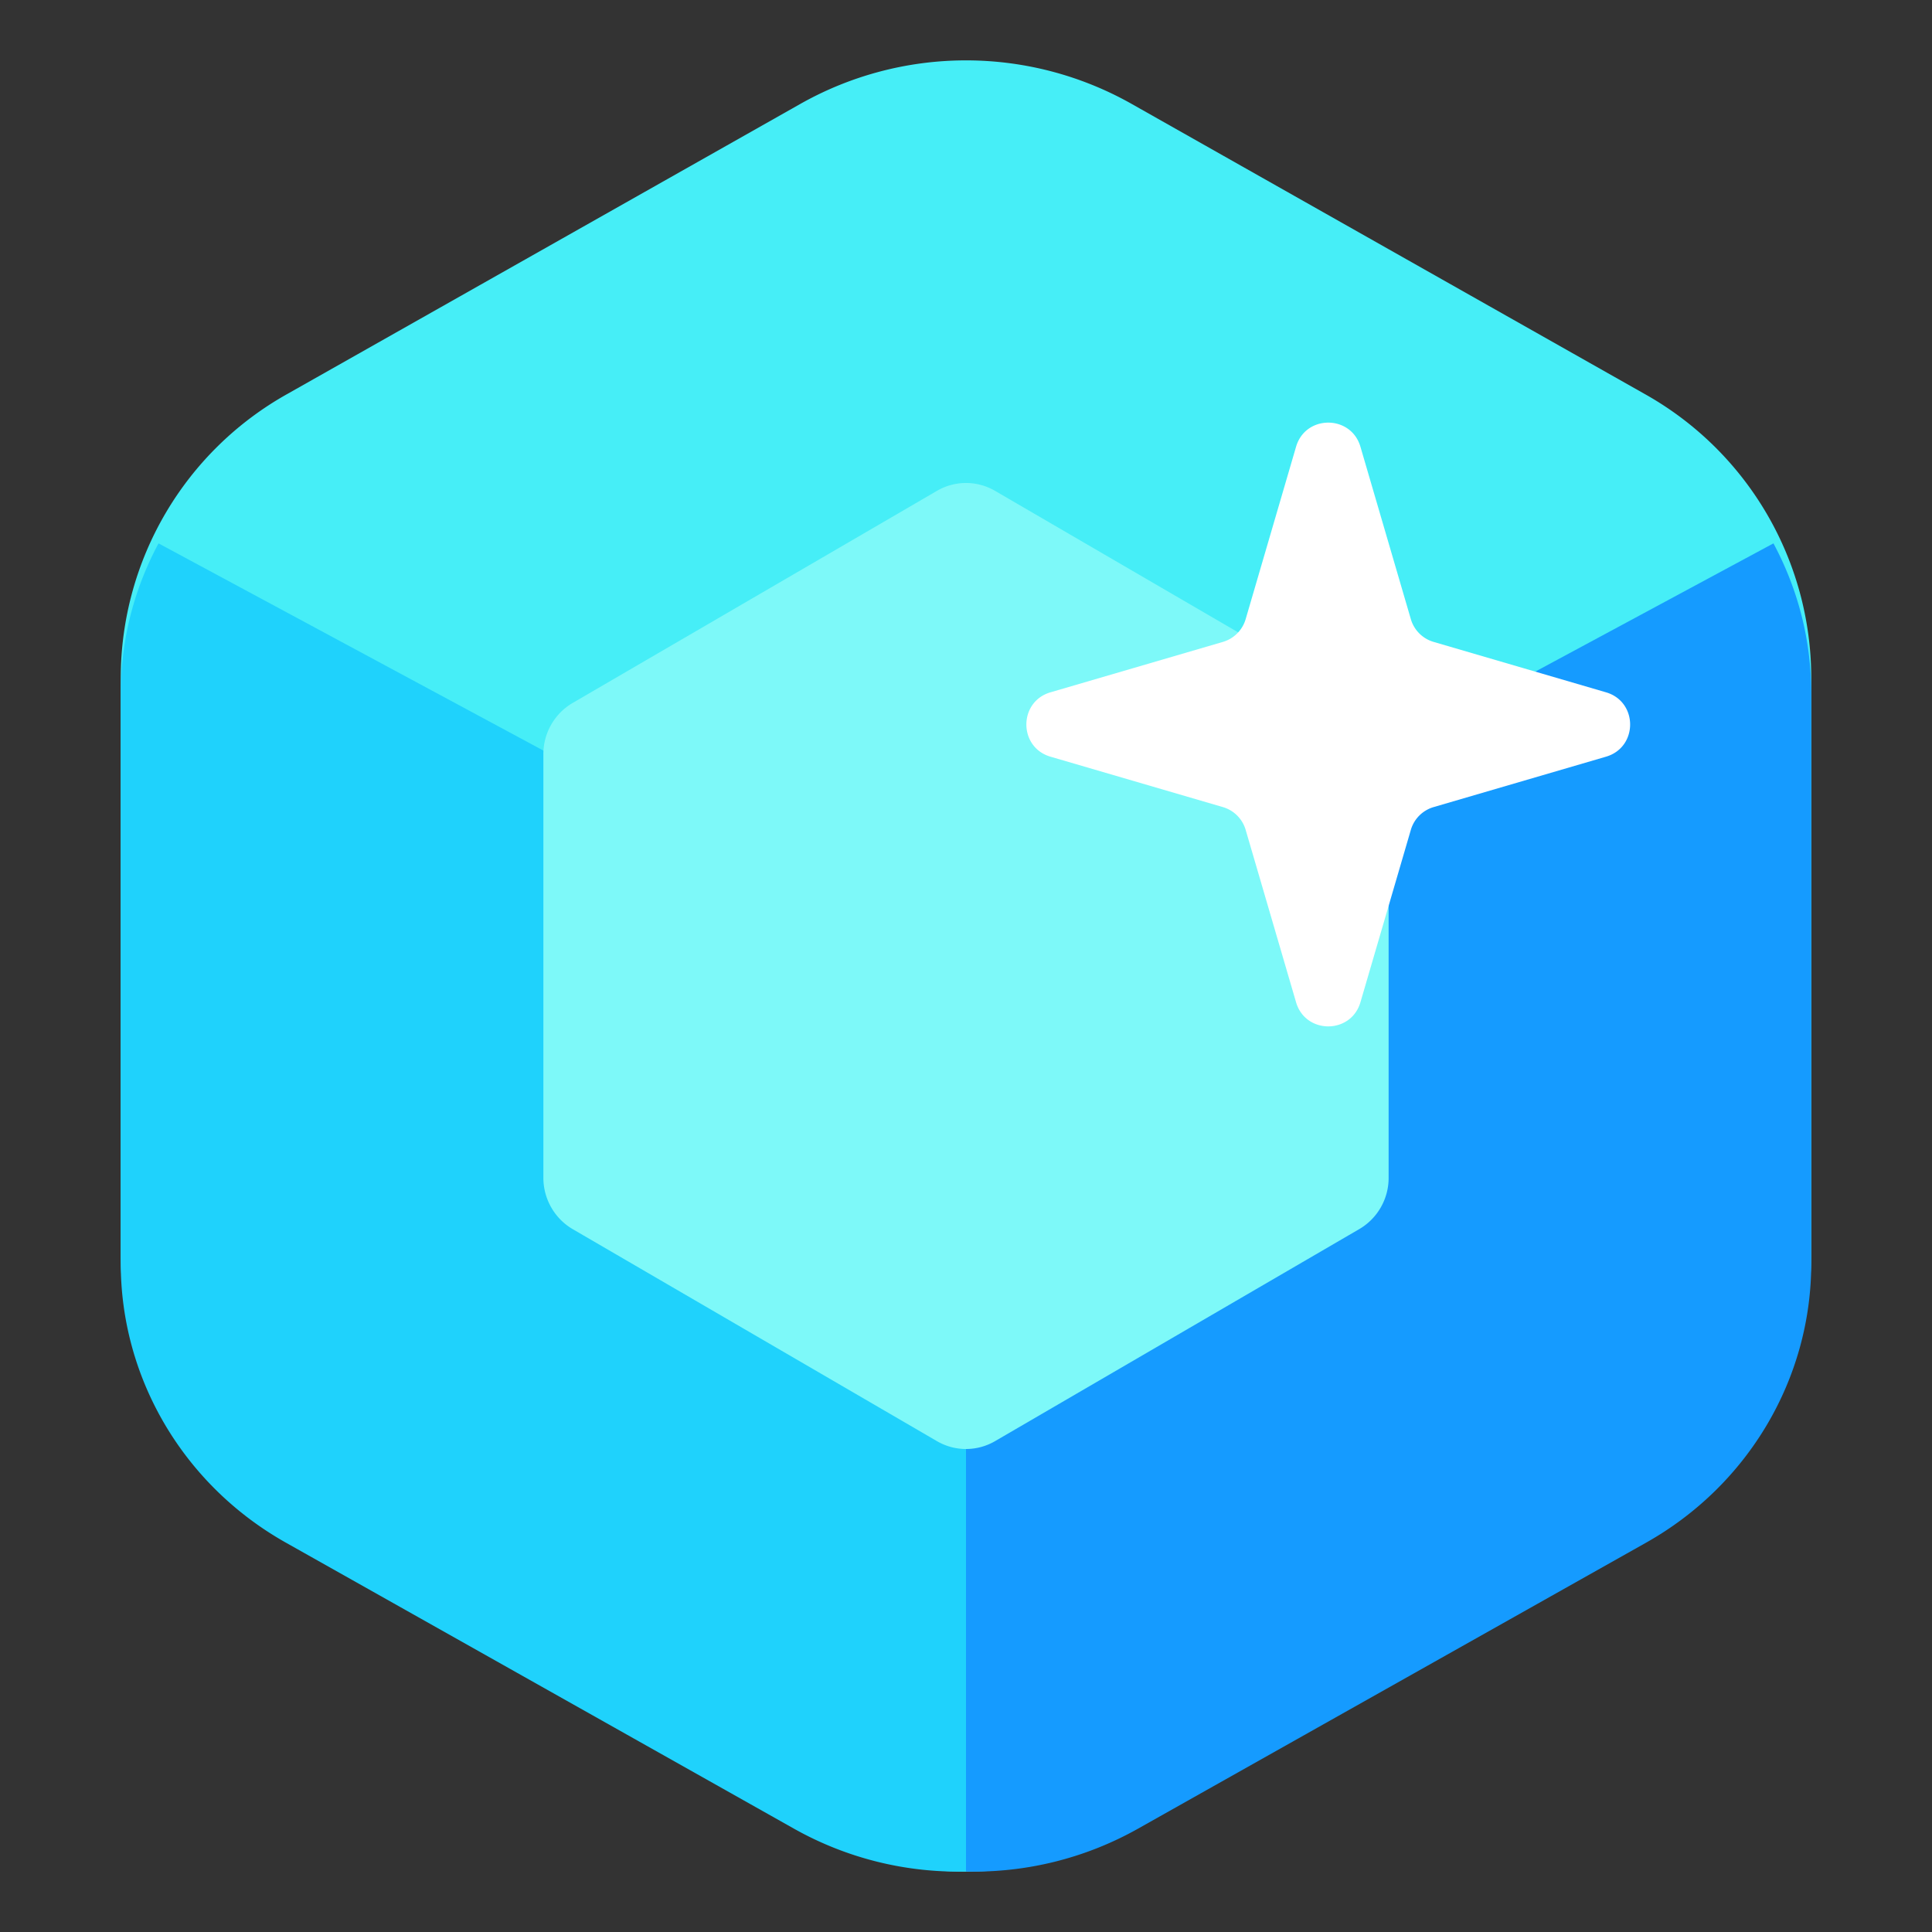
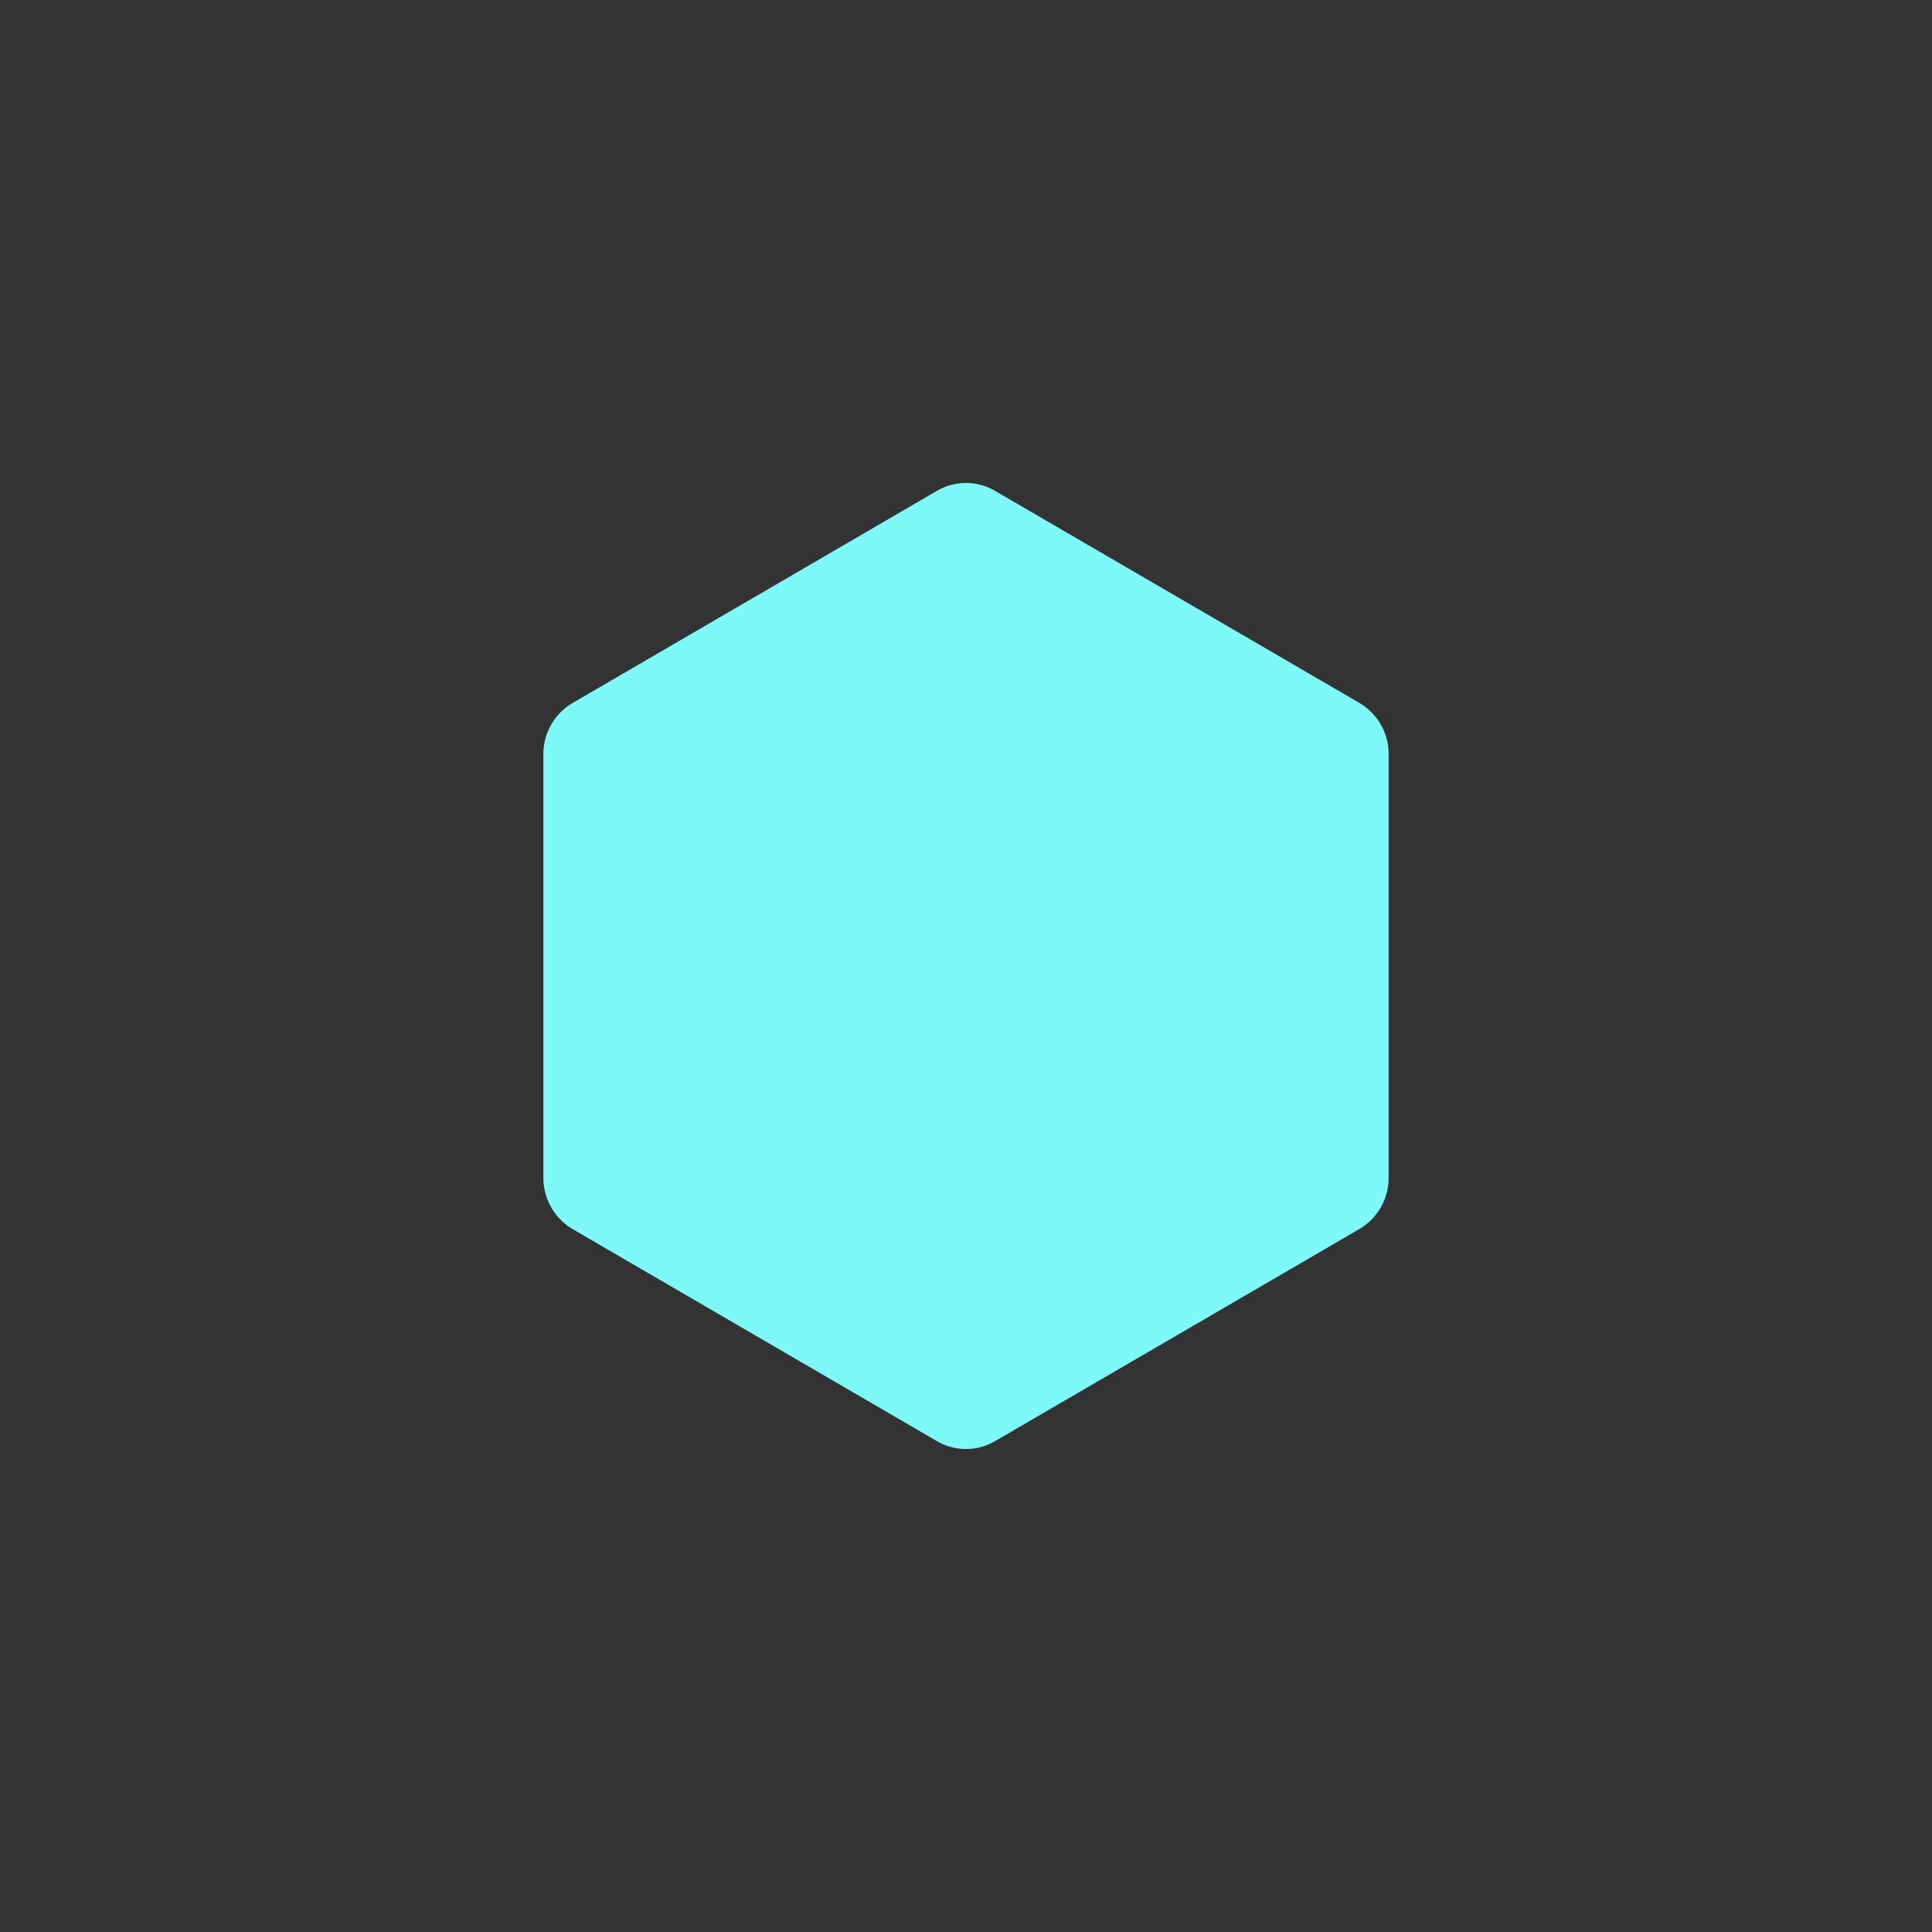
<svg xmlns="http://www.w3.org/2000/svg" t="1759294523503" class="icon" viewBox="0 0 1024 1024" version="1.1" p-id="4906" width="24" height="24">
  <rect x="0" y="0" width="1024" height="1024" fill="#333333" stroke="none" />
-   <path d="M960 665.184v-306.368a172.544 172.544 0 0 0-88.256-149.984l-272-153.792a178.592 178.592 0 0 0-175.488 0l-272 153.792A172.512 172.512 0 0 0 64 358.816v306.368a172.544 172.544 0 0 0 88.256 150.016l272 153.76c54.336 30.72 121.152 30.72 175.488 0l272-153.76A172.544 172.544 0 0 0 960 665.184z" fill="#46EEF7" p-id="4907" />
-   <path d="M960 367.296v302.304c0 61.12-33.376 117.536-87.456 148l-269.568 151.744a177.12 177.12 0 0 1-90.976 22.592V518.432L939.968 288c12.896 24.064 20.032 51.168 20.032 79.296z" fill="#159BFF" p-id="4908" />
-   <path d="M64 367.296v302.304c0 61.12 33.376 117.536 87.456 148l269.568 151.744a177.152 177.152 0 0 0 90.976 22.592V518.432L84.032 288A167.68 167.68 0 0 0 64 367.296z" fill="#1FD2FC" p-id="4909" />
-   <path d="M736 624.256v-224.512a31.424 31.424 0 0 0-15.52-27.2L527.392 260.16a30.496 30.496 0 0 0-30.784 0l-193.088 112.416a31.424 31.424 0 0 0-15.52 27.168v224.512c0 11.2 5.92 21.568 15.52 27.2l193.088 112.384a30.56 30.56 0 0 0 30.784 0l193.088-112.416a31.392 31.392 0 0 0 15.52-27.168z" fill="#7DF9F9" p-id="4910" />
-   <path d="M660.224 328.16l26.72-91.392c4.992-17.024 29.12-17.024 34.112 0l26.72 91.392a17.76 17.76 0 0 0 12.064 12.064l91.392 26.72c17.024 4.992 17.024 29.12 0 34.112l-91.392 26.72a17.792 17.792 0 0 0-12.064 12.064l-26.72 91.392c-4.992 17.024-29.12 17.024-34.112 0l-26.72-91.392a17.76 17.76 0 0 0-12.064-12.064l-91.392-26.72c-17.024-4.992-17.024-29.12 0-34.112l91.392-26.72a17.792 17.792 0 0 0 12.064-12.064z" fill="#FFFFFF" p-id="4911" />
+   <path d="M736 624.256v-224.512a31.424 31.424 0 0 0-15.52-27.2L527.392 260.16a30.496 30.496 0 0 0-30.784 0l-193.088 112.416a31.424 31.424 0 0 0-15.52 27.168v224.512c0 11.2 5.92 21.568 15.52 27.2l193.088 112.384a30.56 30.56 0 0 0 30.784 0l193.088-112.416a31.392 31.392 0 0 0 15.52-27.168" fill="#7DF9F9" p-id="4910" />
</svg>